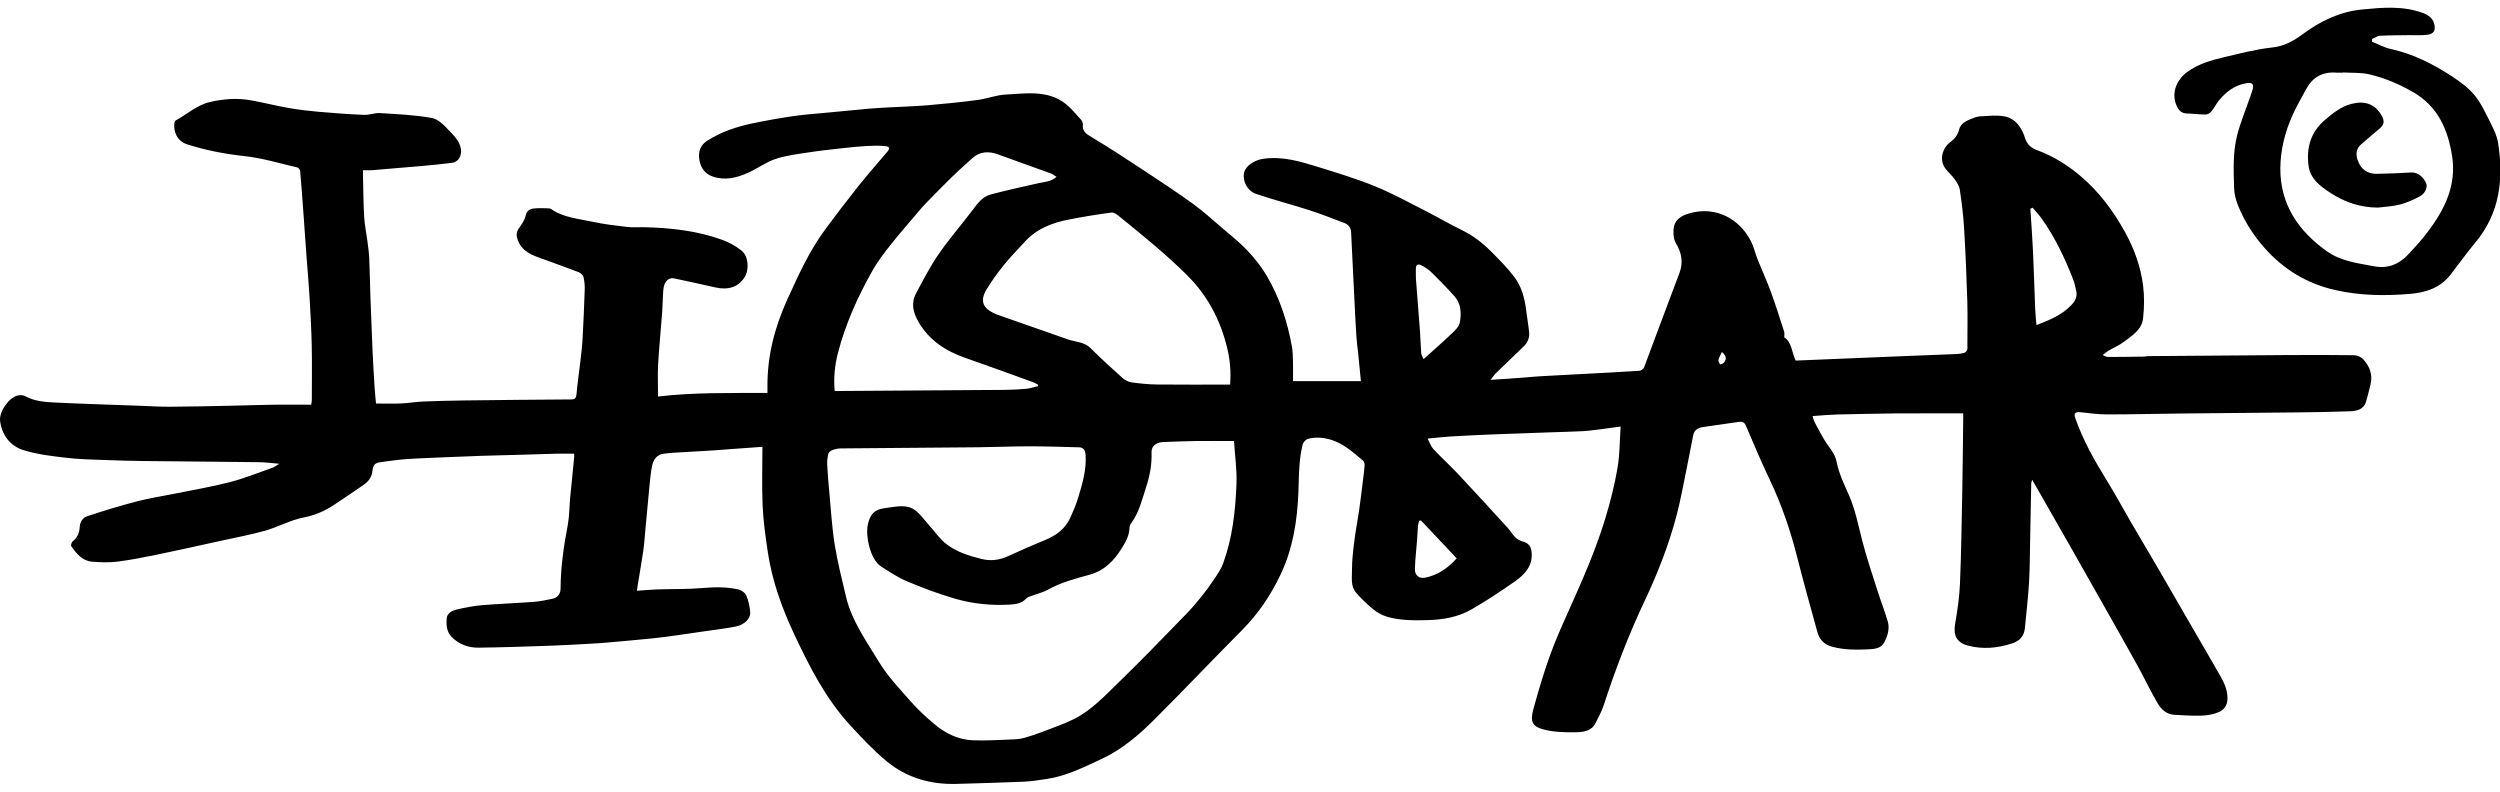
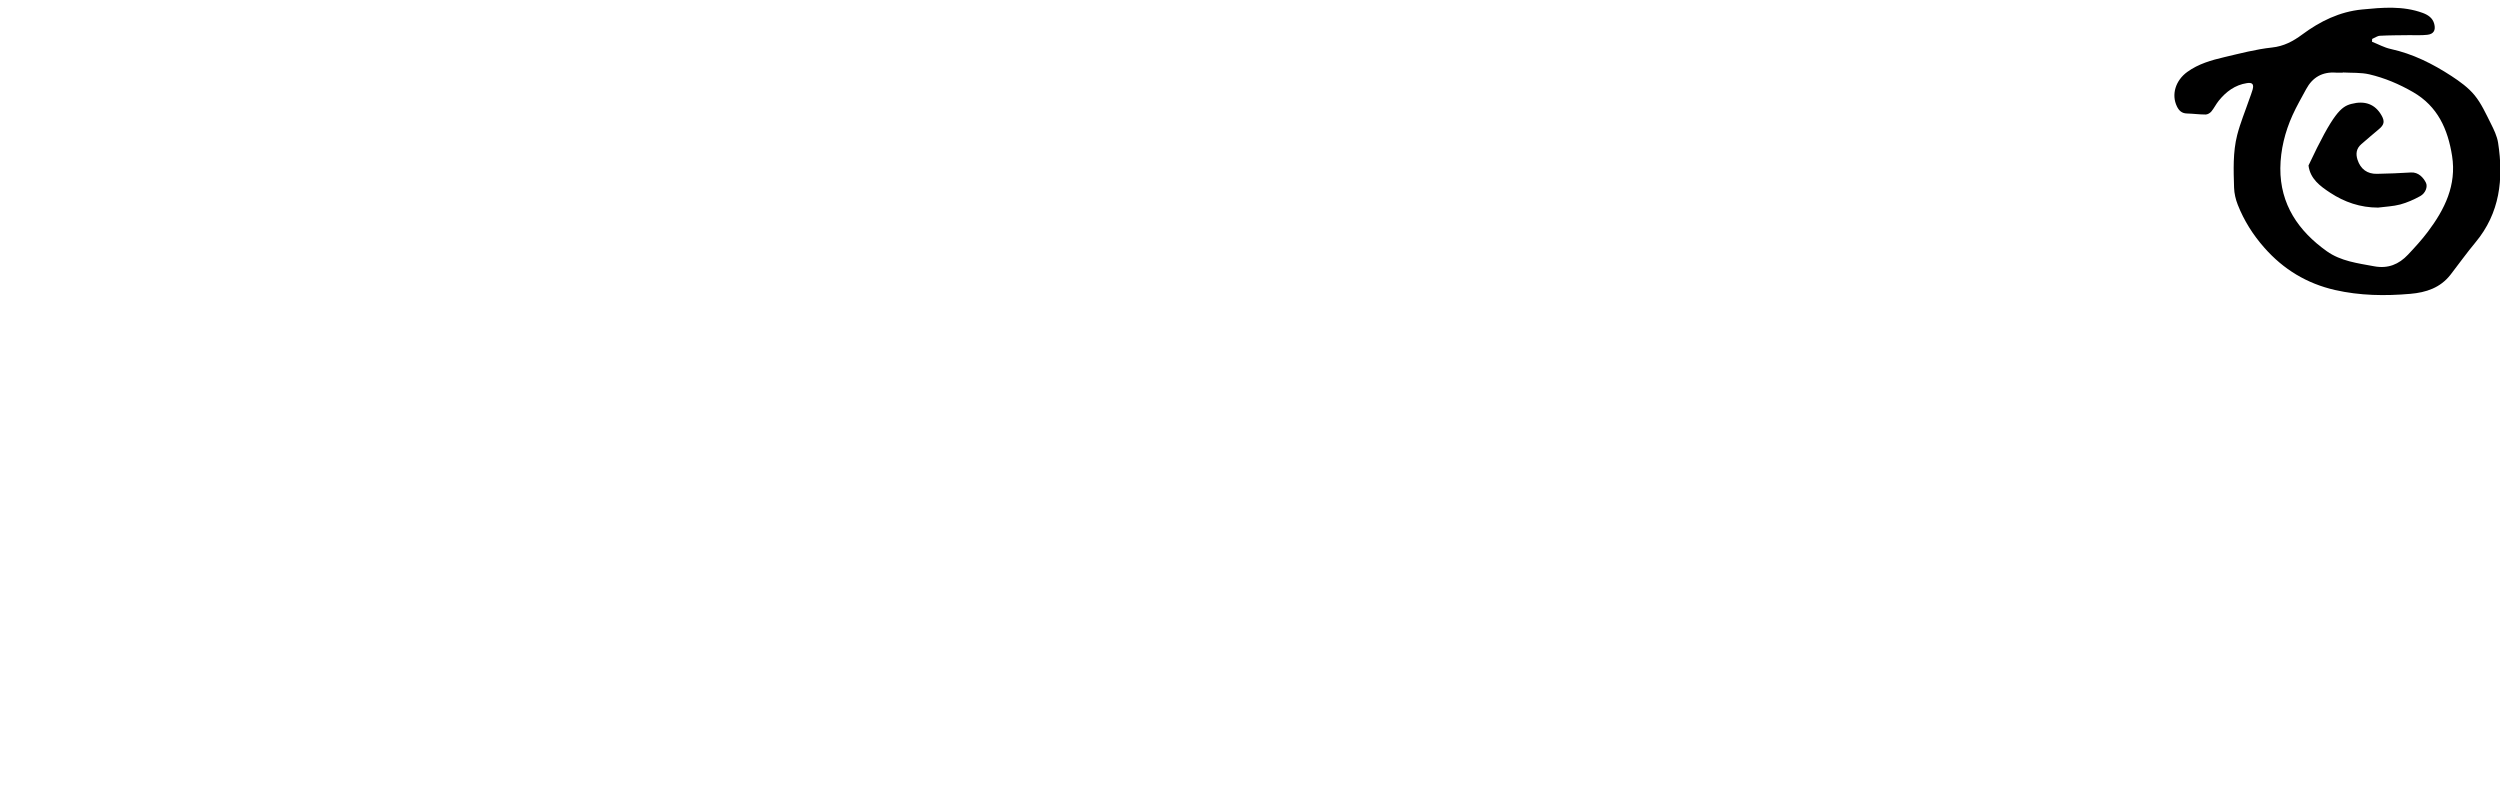
<svg xmlns="http://www.w3.org/2000/svg" viewBox="0 0 300 95">
-   <path d="M91.474,53.62C90.036,53.725 88.819,53.809 87.601,53.898C86.94,53.945 86.279,54.008 85.612,54.05C84.137,54.139 82.663,54.218 81.188,54.307C80.668,54.339 80.149,54.37 79.64,54.444C78.81,54.564 78.406,55.147 78.249,55.903C78.107,56.611 78.034,57.335 77.96,58.055C77.782,59.849 77.624,61.644 77.456,63.439C77.372,64.326 77.32,65.218 77.194,66.1C76.989,67.507 76.737,68.908 76.512,70.309C76.485,70.467 76.47,70.624 76.433,70.892C77.294,70.834 78.076,70.755 78.858,70.729C80.631,70.671 82.416,70.719 84.185,70.572C85.691,70.446 87.176,70.398 88.64,70.745C88.992,70.829 89.422,71.138 89.553,71.453C89.816,72.088 89.973,72.792 90.026,73.474C90.084,74.24 89.307,74.996 88.247,75.195C86.809,75.463 85.35,75.631 83.901,75.846C83.004,75.977 82.106,76.114 81.204,76.24C80.264,76.366 79.319,76.502 78.375,76.597C76.58,76.78 74.785,76.938 72.99,77.095C72.392,77.148 71.788,77.195 71.185,77.226C69.542,77.316 67.899,77.421 66.256,77.478C63.312,77.578 60.368,77.688 57.424,77.72C56.196,77.735 55.062,77.321 54.175,76.408C53.577,75.788 53.54,74.959 53.603,74.198C53.655,73.568 54.28,73.259 54.842,73.133C55.823,72.907 56.82,72.708 57.823,72.624C59.917,72.45 62.016,72.377 64.11,72.22C64.845,72.162 65.574,71.999 66.298,71.852C66.96,71.716 67.269,71.233 67.269,70.593C67.285,68.031 67.653,65.523 68.13,63.014C68.33,61.959 68.314,60.868 68.414,59.792C68.571,58.123 68.744,56.454 68.907,54.785C68.917,54.701 68.902,54.617 68.891,54.444C68.162,54.444 67.437,54.428 66.713,54.444C65.396,54.475 64.084,54.528 62.766,54.564C61.134,54.612 59.507,54.643 57.875,54.696C56.789,54.727 55.707,54.774 54.621,54.822C52.705,54.906 50.79,54.963 48.874,55.084C47.825,55.152 46.78,55.315 45.736,55.451C44.959,55.556 44.781,55.761 44.686,56.569C44.597,57.299 44.182,57.813 43.595,58.212C42.419,59.01 41.249,59.823 40.057,60.605C38.95,61.329 37.795,61.838 36.441,62.096C34.867,62.4 33.402,63.229 31.844,63.675C30.085,64.174 28.28,64.505 26.49,64.898C24.003,65.444 21.515,66.006 19.017,66.52C17.385,66.856 15.747,67.186 14.094,67.396C13.097,67.522 12.068,67.48 11.061,67.402C9.874,67.312 9.182,66.436 8.552,65.549C8.473,65.439 8.594,65.056 8.736,64.951C9.313,64.505 9.533,63.88 9.57,63.219C9.607,62.579 9.969,62.117 10.447,61.954C12.415,61.298 14.404,60.694 16.409,60.17C17.857,59.792 19.353,59.566 20.822,59.267C23.079,58.81 25.362,58.432 27.587,57.855C29.335,57.404 31.02,56.716 32.725,56.118C32.946,56.039 33.14,55.876 33.513,55.651C32.573,55.572 31.828,55.467 31.077,55.462C26.511,55.404 21.94,55.378 17.369,55.325C15.737,55.304 14.11,55.262 12.478,55.199C10.961,55.142 9.434,55.115 7.927,54.932C6.211,54.727 4.463,54.533 2.826,54.019C1.241,53.525 0.249,52.255 0.013,50.539C-0.134,49.463 0.994,47.773 2.065,47.474C2.364,47.39 2.768,47.401 3.031,47.542C4.122,48.141 5.319,48.24 6.505,48.298C9.922,48.466 13.344,48.566 16.765,48.692C17.978,48.734 19.185,48.818 20.397,48.807C22.869,48.791 25.336,48.739 27.808,48.686C29.44,48.655 31.067,48.587 32.699,48.566C34.242,48.545 35.785,48.566 37.339,48.566C37.386,48.287 37.417,48.172 37.417,48.051C37.417,45.931 37.454,43.811 37.412,41.69C37.375,39.754 37.276,37.817 37.16,35.881C37.066,34.201 36.913,32.527 36.788,30.848C36.656,29.084 36.536,27.326 36.41,25.563C36.289,23.883 36.168,22.209 36.021,20.535C36.006,20.377 35.832,20.131 35.696,20.099C33.57,19.606 31.461,18.96 29.309,18.729C26.973,18.477 24.711,18.037 22.476,17.328C21.221,16.929 20.807,15.78 20.927,14.767C20.943,14.657 21.001,14.499 21.09,14.452C22.449,13.712 23.62,12.61 25.173,12.248C26.805,11.865 28.464,11.739 30.122,12.038C31.618,12.305 33.093,12.689 34.588,12.951C35.806,13.166 37.045,13.308 38.278,13.418C40.078,13.576 41.884,13.712 43.689,13.785C44.319,13.812 44.964,13.534 45.589,13.57C47.678,13.701 49.782,13.791 51.834,14.158C52.611,14.3 53.335,15.077 53.934,15.712C54.516,16.32 55.156,16.94 55.309,17.874C55.435,18.656 55.036,19.433 54.254,19.538C53.005,19.705 51.745,19.816 50.485,19.931C48.544,20.104 46.602,20.267 44.66,20.424C44.329,20.451 43.993,20.424 43.558,20.424L43.558,21.065C43.6,22.718 43.605,24.366 43.699,26.014C43.757,27.001 43.967,27.977 44.093,28.958C44.182,29.635 44.277,30.312 44.308,30.994C44.376,32.495 44.392,34.002 44.445,35.508C44.518,37.655 44.602,39.801 44.697,41.948C44.765,43.443 44.854,44.939 44.949,46.435C44.991,47.117 45.064,47.794 45.122,48.424C46.14,48.424 47.153,48.455 48.16,48.413C49.026,48.377 49.892,48.219 50.758,48.183C52.469,48.114 54.185,48.072 55.902,48.051C60.111,47.999 64.325,47.957 68.539,47.931C69.049,47.931 69.143,47.731 69.185,47.264C69.3,45.926 69.505,44.598 69.657,43.265C69.762,42.357 69.867,41.449 69.915,40.541C70.019,38.625 70.103,36.71 70.166,34.794C70.182,34.28 70.14,33.75 70.025,33.251C69.967,33.02 69.694,32.758 69.458,32.669C67.847,32.049 66.214,31.472 64.588,30.879C63.512,30.485 62.546,29.966 62.121,28.785C61.937,28.276 61.942,27.851 62.273,27.389C62.604,26.922 62.961,26.418 63.081,25.877C63.233,25.211 63.653,25.048 64.183,25.006C64.724,24.959 65.275,24.99 65.821,25.001C65.921,25.001 66.036,25.017 66.115,25.069C67.621,26.129 69.432,26.245 71.143,26.617C72.512,26.917 73.908,27.074 75.299,27.237C75.94,27.315 76.601,27.247 77.252,27.263C80.469,27.342 83.654,27.678 86.698,28.79C87.517,29.089 88.315,29.541 88.992,30.081C89.821,30.737 89.931,32.359 89.349,33.272C88.609,34.437 87.412,34.847 85.843,34.49C84.2,34.117 82.552,33.76 80.904,33.409C80.206,33.262 79.682,33.802 79.598,34.784C79.524,35.676 79.524,36.573 79.461,37.466C79.309,39.533 79.094,41.601 78.978,43.674C78.905,44.981 78.963,46.293 78.963,47.584C83.245,47.075 87.627,47.17 92.094,47.154L92.094,46.456C92.057,42.772 92.944,39.308 94.466,35.965C95.794,33.047 97.106,30.129 99.021,27.536C100.323,25.772 101.651,24.035 103.015,22.324C104.128,20.928 105.314,19.595 106.458,18.231C106.831,17.79 106.784,17.59 106.201,17.533C105.492,17.459 104.763,17.475 104.049,17.517C103.078,17.569 102.107,17.669 101.136,17.779C99.803,17.926 98.465,18.068 97.137,18.273C95.778,18.483 94.387,18.64 93.091,19.065C91.931,19.448 90.908,20.22 89.779,20.729C88.425,21.338 87.008,21.7 85.518,21.18C84.573,20.855 84.08,20.12 83.927,19.202C83.775,18.283 83.975,17.454 84.867,16.887C86.546,15.817 88.399,15.197 90.32,14.798C91.952,14.457 93.6,14.169 95.248,13.927C96.539,13.738 97.846,13.654 99.142,13.528C100.874,13.36 102.606,13.192 104.338,13.035C105.041,12.972 105.75,12.94 106.458,12.898C108.059,12.809 109.665,12.767 111.26,12.636C113.281,12.468 115.301,12.263 117.312,11.996C118.45,11.849 119.558,11.397 120.691,11.345C123.116,11.23 125.646,10.773 127.803,12.405C128.517,12.946 129.089,13.67 129.697,14.337C129.839,14.489 129.965,14.751 129.944,14.951C129.855,15.811 130.395,16.089 131.041,16.483C133.214,17.785 135.334,19.181 137.454,20.577C139.401,21.857 141.343,23.148 143.233,24.513C144.387,25.347 145.447,26.324 146.534,27.252C147.589,28.16 148.696,29.021 149.651,30.029C150.528,30.953 151.346,31.971 151.992,33.068C153.535,35.681 154.474,38.541 155.02,41.528C155.13,42.137 155.141,42.772 155.157,43.391C155.178,44.162 155.162,44.934 155.162,45.737L163.307,45.737C163.197,44.619 163.092,43.517 162.982,42.42C162.914,41.743 162.809,41.066 162.767,40.384C162.667,38.783 162.588,37.182 162.51,35.581C162.378,32.999 162.252,30.422 162.132,27.84C162.105,27.289 161.785,26.938 161.323,26.759C159.922,26.219 158.521,25.673 157.093,25.216C154.978,24.534 152.826,23.983 150.727,23.264C149.641,22.891 149.079,21.7 149.294,20.713C149.473,19.894 150.538,19.212 151.567,19.06C153.902,18.714 156.075,19.385 158.243,20.057C160.541,20.771 162.851,21.469 165.071,22.382C167.207,23.259 169.238,24.387 171.306,25.437C172.686,26.14 174.019,26.938 175.415,27.609C176.764,28.26 177.918,29.152 178.958,30.202C179.923,31.178 180.91,32.16 181.729,33.251C182.595,34.406 182.967,35.797 183.14,37.235C183.245,38.116 183.408,38.988 183.497,39.869C183.566,40.541 183.314,41.118 182.82,41.591C181.702,42.661 180.585,43.732 179.477,44.813C179.293,44.992 179.157,45.217 178.874,45.585C180.375,45.48 181.676,45.396 182.972,45.301C183.592,45.254 184.211,45.181 184.836,45.149C186.436,45.055 188.037,44.976 189.638,44.892C192.01,44.766 194.377,44.65 196.749,44.493C196.949,44.483 197.227,44.252 197.3,44.057C198.717,40.305 200.092,36.531 201.525,32.784C202.024,31.472 201.793,30.323 201.1,29.168C200.916,28.864 200.843,28.465 200.822,28.103C200.733,26.623 201.368,25.893 203.121,25.5C205.991,24.854 208.642,26.219 210.043,28.811C210.442,29.546 210.62,30.391 210.93,31.173C211.434,32.433 212.011,33.671 212.478,34.946C213.066,36.547 213.575,38.179 214.1,39.801C214.158,39.985 214.11,40.205 214.11,40.473C215.05,41.097 215.008,42.315 215.485,43.27C217.69,43.181 219.889,43.092 222.088,42.997C224.129,42.913 226.171,42.829 228.212,42.745C230.38,42.661 232.548,42.583 234.715,42.488C235.046,42.472 235.382,42.436 235.696,42.352C235.838,42.31 235.985,42.147 236.053,42C236.116,41.858 236.085,41.669 236.085,41.501C236.085,39.691 236.132,37.88 236.074,36.07C235.985,33.173 235.864,30.275 235.691,27.384C235.597,25.835 235.408,24.292 235.177,22.76C235.109,22.309 234.804,21.863 234.531,21.474C234.222,21.033 233.791,20.682 233.466,20.251C232.642,19.16 233.114,17.743 234.028,17.06C234.563,16.661 234.93,16.21 235.098,15.533C235.266,14.861 235.875,14.536 236.478,14.289C236.835,14.142 237.218,13.985 237.596,13.964C238.578,13.917 239.591,13.791 240.541,13.964C241.921,14.226 242.635,15.391 243.023,16.604C243.291,17.438 243.821,17.785 244.498,18.037C246.424,18.75 248.114,19.816 249.678,21.138C251.929,23.049 253.635,25.358 255.042,27.924C256.123,29.898 256.873,31.992 257.162,34.206C257.335,35.534 257.319,36.915 257.162,38.242C256.999,39.586 255.824,40.294 254.837,41.04C254.281,41.46 253.619,41.727 253.016,42.084C252.795,42.215 252.601,42.383 252.312,42.598C252.591,42.714 252.753,42.835 252.916,42.835C254.359,42.835 255.803,42.814 257.251,42.793C257.414,42.793 257.582,42.74 257.744,42.735C263.281,42.688 268.813,42.64 274.35,42.609C277.058,42.593 279.766,42.588 282.474,42.625C282.842,42.625 283.309,42.819 283.555,43.081C284.353,43.937 284.757,44.955 284.458,46.157C284.29,46.834 284.133,47.511 283.933,48.177C283.629,49.195 282.758,49.327 281.897,49.358C279.787,49.432 277.672,49.468 275.557,49.489C270.949,49.542 266.336,49.573 261.723,49.621C258.768,49.652 255.818,49.731 252.864,49.731C251.788,49.731 250.712,49.579 249.641,49.463C249.048,49.4 248.828,49.594 249.022,50.14C249.946,52.811 251.326,55.241 252.806,57.635C253.824,59.283 254.742,60.994 255.719,62.673C256.863,64.636 258.028,66.583 259.167,68.541C260.285,70.461 261.387,72.387 262.499,74.308C263.811,76.576 265.139,78.838 266.436,81.11C266.908,81.934 267.296,82.795 267.301,83.792C267.301,84.637 266.887,85.209 266.173,85.487C265.554,85.729 264.856,85.855 264.189,85.876C263.087,85.912 261.98,85.839 260.878,85.771C259.964,85.713 259.329,85.099 258.915,84.39C258.049,82.91 257.319,81.352 256.49,79.851C255.021,77.195 253.52,74.56 252.029,71.92C250.79,69.727 249.552,67.538 248.308,65.35C246.86,62.804 245.401,60.264 243.858,57.561C243.784,57.839 243.747,57.923 243.747,58.007C243.7,60.311 243.663,62.61 243.616,64.914C243.579,66.609 243.579,68.304 243.48,69.989C243.369,71.789 243.154,73.579 242.986,75.374C242.892,76.35 242.341,76.932 241.428,77.221C239.675,77.777 237.896,77.951 236.106,77.457C234.783,77.09 234.384,76.213 234.615,74.875C234.888,73.269 235.13,71.642 235.198,70.015C235.35,66.357 235.397,62.699 235.471,59.041C235.529,55.945 235.555,52.843 235.592,49.741C235.592,49.684 235.565,49.626 235.56,49.6L230.674,49.6C230.506,49.6 230.338,49.61 230.17,49.61C229.246,49.61 228.323,49.6 227.399,49.61C225.053,49.647 222.712,49.678 220.366,49.741C219.453,49.768 218.54,49.857 217.506,49.93C217.595,50.198 217.648,50.471 217.774,50.696C218.309,51.667 218.787,52.686 219.448,53.567C219.904,54.171 220.246,54.685 220.408,55.488C220.681,56.837 221.301,58.128 221.867,59.403C222.649,61.172 222.99,63.051 223.473,64.903C224.009,66.971 224.701,68.997 225.347,71.033C225.725,72.23 226.192,73.395 226.538,74.597C226.785,75.468 226.507,76.334 226.103,77.106C225.746,77.788 224.959,77.882 224.308,77.914C222.817,77.987 221.327,78.008 219.847,77.604C218.855,77.331 218.33,76.733 218.078,75.815C217.275,72.881 216.441,69.952 215.701,67.003C214.882,63.738 213.806,60.574 212.352,57.53C211.339,55.409 210.437,53.237 209.508,51.08C209.334,50.67 209.067,50.565 208.673,50.623C207.225,50.833 205.771,51.038 204.322,51.253C203.74,51.337 203.309,51.62 203.184,52.229C202.921,53.52 202.69,54.816 202.423,56.102C202.024,58.034 201.683,59.986 201.179,61.891C200.245,65.423 198.911,68.819 197.353,72.12C195.437,76.166 193.842,80.339 192.456,84.595C192.209,85.351 191.821,86.064 191.459,86.778C190.971,87.749 189.989,87.854 189.102,87.87C187.864,87.891 186.583,87.865 185.387,87.576C183.88,87.214 183.571,86.637 184.017,85.046C184.594,82.968 185.203,80.89 185.922,78.859C186.557,77.074 187.323,75.337 188.1,73.61C189.785,69.847 191.469,66.084 192.661,62.132C193.254,60.17 193.758,58.159 194.104,56.139C194.382,54.512 194.361,52.832 194.477,51.185C193.595,51.305 192.844,51.41 192.099,51.505C191.38,51.594 190.661,51.699 189.942,51.741C188.672,51.809 187.397,51.83 186.121,51.877C183.786,51.961 181.45,52.035 179.115,52.129C177.409,52.197 175.704,52.281 173.998,52.381C173.158,52.434 172.319,52.539 171.311,52.633C171.579,53.132 171.715,53.583 172.004,53.887C173.017,54.963 174.113,55.966 175.121,57.042C177.073,59.125 179,61.235 180.926,63.345C181.262,63.712 181.508,64.158 181.86,64.499C182.101,64.73 182.437,64.909 182.763,64.993C183.392,65.155 183.712,65.549 183.786,66.195C183.975,67.863 183.004,68.913 181.807,69.753C180.091,70.96 178.333,72.13 176.512,73.164C174.932,74.062 173.137,74.366 171.321,74.413C169.7,74.455 168.062,74.476 166.488,74.02C165.895,73.847 165.302,73.532 164.824,73.143C164.063,72.524 163.344,71.842 162.709,71.096C162.063,70.33 162.242,69.317 162.237,68.415C162.231,67.197 162.389,65.974 162.541,64.762C162.688,63.576 162.929,62.4 163.097,61.219C163.265,60.075 163.391,58.926 163.538,57.776C163.617,57.141 163.711,56.506 163.753,55.871C163.769,55.672 163.701,55.388 163.559,55.273C162.342,54.26 161.176,53.168 159.571,52.728C158.684,52.486 157.812,52.428 156.946,52.67C156.689,52.743 156.385,53.069 156.322,53.331C156.133,54.108 156.012,54.906 155.949,55.703C155.86,56.784 155.849,57.871 155.813,58.952C155.682,62.405 155.178,65.769 153.671,68.939C152.496,71.417 151.005,73.637 149.069,75.589C145.495,79.184 142.01,82.868 138.42,86.442C136.573,88.284 134.568,89.974 132.164,91.087C130.054,92.068 127.965,93.123 125.625,93.475C124.685,93.617 123.741,93.764 122.791,93.806C120.119,93.921 117.448,93.989 114.777,94.068C111.664,94.157 108.804,93.339 106.406,91.36C104.826,90.058 103.414,88.542 102.023,87.03C99.084,83.844 97.142,80.013 95.321,76.14C93.826,72.965 92.639,69.664 92.125,66.174C91.857,64.352 91.595,62.521 91.516,60.689C91.411,58.375 91.49,56.05 91.49,53.578L91.474,53.62ZM148.087,52.922C146.455,52.922 144.97,52.906 143.485,52.922C142.173,52.943 140.855,52.995 139.543,53.048C138.735,53.079 138.158,53.551 138.184,54.271C138.242,55.703 137.984,57.073 137.544,58.422C137.066,59.886 136.725,61.403 135.806,62.694C135.675,62.872 135.539,63.103 135.539,63.308C135.528,64.221 135.114,64.972 134.657,65.717C133.723,67.239 132.568,68.462 130.773,68.96C129.047,69.438 127.309,69.879 125.73,70.776C125.2,71.075 124.575,71.212 124.003,71.432C123.704,71.548 123.337,71.616 123.137,71.831C122.581,72.429 121.862,72.513 121.148,72.555C118.959,72.676 116.776,72.466 114.677,71.863C112.704,71.296 110.772,70.566 108.878,69.774C107.765,69.307 106.731,68.624 105.713,67.963C104.432,67.129 103.855,64.368 104.128,63.019C104.317,62.075 104.684,61.293 105.729,61.062C105.991,61.004 106.253,60.957 106.521,60.925C107.67,60.784 108.878,60.474 109.88,61.277C110.531,61.797 111.019,62.516 111.586,63.14C112.247,63.875 112.819,64.725 113.596,65.313C114.819,66.247 116.293,66.704 117.784,67.076C118.886,67.349 119.925,67.218 120.954,66.746C122.429,66.069 123.919,65.418 125.42,64.799C126.732,64.258 127.819,63.476 128.422,62.159C128.774,61.392 129.104,60.61 129.351,59.807C129.865,58.128 130.38,56.443 130.275,54.648C130.238,54.003 130.007,53.688 129.482,53.677C127.519,53.63 125.551,53.557 123.588,53.557C121.521,53.557 119.448,53.651 117.38,53.672C111.89,53.725 106.395,53.756 100.905,53.809C100.564,53.809 100.207,53.893 99.882,54.013C99.688,54.082 99.446,54.271 99.404,54.449C99.3,54.864 99.242,55.31 99.263,55.74C99.315,56.795 99.404,57.85 99.504,58.905C99.704,61.051 99.824,63.208 100.16,65.329C100.491,67.417 101.026,69.469 101.504,71.532C102.186,74.487 103.96,76.922 105.487,79.446C106.537,81.184 107.985,82.69 109.339,84.228C110.179,85.183 111.129,86.049 112.1,86.873C113.433,88.001 114.981,88.767 116.745,88.836C118.372,88.899 120.004,88.783 121.631,88.725C122.082,88.71 122.544,88.647 122.974,88.526C123.662,88.337 124.339,88.106 125,87.854C126.281,87.361 127.588,86.915 128.821,86.311C130.962,85.261 132.568,83.498 134.248,81.876C137.019,79.2 139.685,76.408 142.377,73.647C142.986,73.023 143.553,72.356 144.099,71.679C144.613,71.044 145.112,70.383 145.563,69.7C146.004,69.039 146.497,68.373 146.765,67.638C147.893,64.562 148.25,61.329 148.376,58.091C148.444,56.401 148.192,54.696 148.082,52.922L148.087,52.922ZM147.615,46.157C147.725,44.65 147.615,43.239 147.279,41.832C146.471,38.442 144.933,35.482 142.424,32.999C139.895,30.491 137.134,28.255 134.379,26.019C134.09,25.783 133.697,25.463 133.392,25.505C131.66,25.73 129.928,26.019 128.212,26.355C126.213,26.749 124.365,27.468 122.953,29.037C122.119,29.966 121.227,30.848 120.45,31.818C119.689,32.763 118.97,33.755 118.351,34.799C117.6,36.07 117.926,36.941 119.243,37.576C119.484,37.691 119.736,37.78 119.988,37.87C122.722,38.83 125.457,39.791 128.191,40.741C129.089,41.05 130.096,41.013 130.857,41.769C132.101,43.003 133.392,44.189 134.699,45.354C134.988,45.611 135.397,45.831 135.775,45.884C136.798,46.025 137.837,46.13 138.871,46.141C141.763,46.172 144.66,46.151 147.625,46.151L147.615,46.157ZM124.544,46.335L124.565,46.172C124.37,46.067 124.181,45.936 123.972,45.863C121.279,44.892 118.597,43.905 115.895,42.966C113.517,42.142 111.517,40.872 110.221,38.631C109.576,37.513 109.297,36.384 109.922,35.214C110.772,33.613 111.607,31.992 112.63,30.506C113.869,28.706 115.317,27.048 116.64,25.3C117.259,24.481 117.847,23.61 118.881,23.337C120.786,22.833 122.717,22.414 124.638,21.978C125.352,21.815 126.123,21.826 126.779,21.217C126.496,21.049 126.302,20.881 126.081,20.802C123.977,20.036 121.862,19.301 119.757,18.525C118.634,18.11 117.563,18.178 116.682,18.981C116.194,19.427 115.695,19.858 115.212,20.309C113.853,21.569 112.562,22.912 111.26,24.229C110.867,24.628 110.499,25.053 110.137,25.484C109.025,26.796 107.891,28.092 106.82,29.441C106.07,30.391 105.325,31.372 104.726,32.422C102.947,35.571 101.457,38.851 100.549,42.373C100.171,43.847 100.019,45.343 100.165,46.918L100.942,46.918C107.461,46.876 113.984,46.839 120.502,46.786C121.4,46.781 122.292,46.734 123.184,46.65C123.641,46.608 124.087,46.445 124.538,46.34L124.544,46.335ZM244.372,39.009C245.925,38.421 247.39,37.822 248.528,36.647C248.985,36.18 249.295,35.65 249.158,34.973C249.059,34.469 248.948,33.96 248.759,33.487C247.767,30.942 246.602,28.481 245.012,26.245C244.682,25.778 244.272,25.363 243.905,24.922C243.816,24.964 243.732,25.006 243.642,25.053C243.753,26.77 243.884,28.491 243.962,30.207C244.067,32.522 244.13,34.836 244.225,37.151C244.251,37.749 244.319,38.342 244.372,39.003L244.372,39.009ZM170.833,43.092C172.014,42.032 173.137,41.05 174.218,40.021C174.612,39.644 175.1,39.177 175.184,38.688C175.368,37.607 175.347,36.463 174.544,35.56C173.652,34.563 172.723,33.603 171.767,32.669C171.421,32.328 170.985,32.065 170.555,31.834C170.182,31.635 169.899,31.75 169.904,32.238C169.904,32.658 169.883,33.078 169.915,33.498C170.072,35.608 170.251,37.712 170.403,39.822C170.466,40.672 170.476,41.528 170.545,42.378C170.56,42.588 170.702,42.782 170.833,43.097L170.833,43.092ZM170.524,62.458C170.45,62.468 170.371,62.479 170.298,62.489C170.251,62.689 170.177,62.888 170.156,63.088C170.109,63.623 170.099,64.163 170.057,64.704C169.967,65.885 169.826,67.061 169.789,68.236C169.763,69.029 170.272,69.469 171.033,69.317C172.534,69.013 173.741,68.189 174.801,67.003C173.347,65.46 171.935,63.959 170.524,62.458ZM206.621,42.242C206.453,42.614 206.275,42.898 206.212,43.202C206.18,43.359 206.343,43.559 206.416,43.743C206.574,43.664 206.784,43.632 206.884,43.506C207.219,43.086 207.167,42.682 206.626,42.242L206.621,42.242Z" />
  <path d="M284.642,5.01C285.387,5.304 286.106,5.708 286.877,5.876C289.544,6.459 291.926,7.655 294.178,9.125C295.18,9.781 296.204,10.516 296.949,11.429C297.762,12.421 298.303,13.644 298.891,14.804C299.263,15.544 299.647,16.331 299.772,17.139C300.444,21.469 299.993,25.563 297.054,29.089C296.015,30.338 295.065,31.666 294.068,32.957C292.845,34.537 291.129,35.099 289.239,35.261C286.206,35.524 283.183,35.482 280.196,34.799C276.827,34.028 274.014,32.328 271.726,29.73C270.366,28.192 269.285,26.481 268.535,24.581C268.278,23.93 268.11,23.211 268.089,22.519C268.026,20.409 267.937,18.273 268.461,16.21C268.839,14.741 269.432,13.324 269.926,11.88C270.057,11.502 270.209,11.135 270.314,10.752C270.492,10.106 270.283,9.87 269.626,9.975C268.199,10.196 267.128,10.999 266.247,12.09C265.921,12.494 265.69,12.982 265.36,13.381C265.202,13.57 264.908,13.743 264.677,13.743C263.927,13.743 263.176,13.638 262.426,13.618C261.812,13.602 261.471,13.271 261.229,12.767C260.542,11.35 261.061,9.655 262.473,8.632C263.811,7.661 265.365,7.22 266.934,6.853C268.823,6.412 270.713,5.908 272.634,5.703C274.061,5.551 275.179,4.947 276.255,4.15C278.412,2.549 280.753,1.4 283.456,1.137C285.896,0.901 288.342,0.681 290.714,1.547C291.36,1.783 291.926,2.15 292.11,2.874C292.304,3.625 292.042,4.092 291.276,4.176C290.551,4.26 289.811,4.207 289.082,4.218C287.922,4.234 286.757,4.228 285.597,4.291C285.277,4.307 284.967,4.543 284.657,4.674C284.657,4.779 284.647,4.884 284.642,4.989L284.642,5.01ZM281.136,8.684L281.136,8.716C280.863,8.716 280.59,8.731 280.317,8.716C278.685,8.595 277.499,9.277 276.733,10.705C276.176,11.739 275.588,12.752 275.106,13.817C274.192,15.838 273.662,17.989 273.641,20.183C273.61,24.518 275.809,27.725 279.22,30.15C280.894,31.341 282.92,31.588 284.904,31.955C286.573,32.265 287.864,31.719 288.961,30.559C289.79,29.677 290.614,28.78 291.339,27.814C293.364,25.127 294.802,22.225 294.251,18.714C293.747,15.517 292.535,12.757 289.559,11.046C287.901,10.091 286.158,9.351 284.316,8.92C283.293,8.684 282.196,8.758 281.131,8.695L281.136,8.684Z" />
-   <path d="M285.366,24.912C283.251,24.912 281.33,24.256 279.614,23.122C278.433,22.345 277.221,21.469 277.021,19.858C276.754,17.68 277.289,15.822 279.037,14.352C279.992,13.549 280.936,12.788 282.17,12.468C283.776,12.048 285.004,12.489 285.775,13.833C286.195,14.562 286.106,14.977 285.455,15.512C284.747,16.095 284.054,16.703 283.356,17.302C282.758,17.816 282.668,18.456 282.905,19.181C283.272,20.288 284.064,20.886 285.235,20.86C286.594,20.829 287.959,20.787 289.313,20.697C290.221,20.64 290.819,21.332 291.113,21.931C291.344,22.398 291.071,23.18 290.431,23.531C289.675,23.951 288.856,24.313 288.022,24.539C287.161,24.765 286.248,24.796 285.361,24.912L285.366,24.912Z" />
+   <path d="M285.366,24.912C283.251,24.912 281.33,24.256 279.614,23.122C278.433,22.345 277.221,21.469 277.021,19.858C279.992,13.549 280.936,12.788 282.17,12.468C283.776,12.048 285.004,12.489 285.775,13.833C286.195,14.562 286.106,14.977 285.455,15.512C284.747,16.095 284.054,16.703 283.356,17.302C282.758,17.816 282.668,18.456 282.905,19.181C283.272,20.288 284.064,20.886 285.235,20.86C286.594,20.829 287.959,20.787 289.313,20.697C290.221,20.64 290.819,21.332 291.113,21.931C291.344,22.398 291.071,23.18 290.431,23.531C289.675,23.951 288.856,24.313 288.022,24.539C287.161,24.765 286.248,24.796 285.361,24.912L285.366,24.912Z" />
</svg>